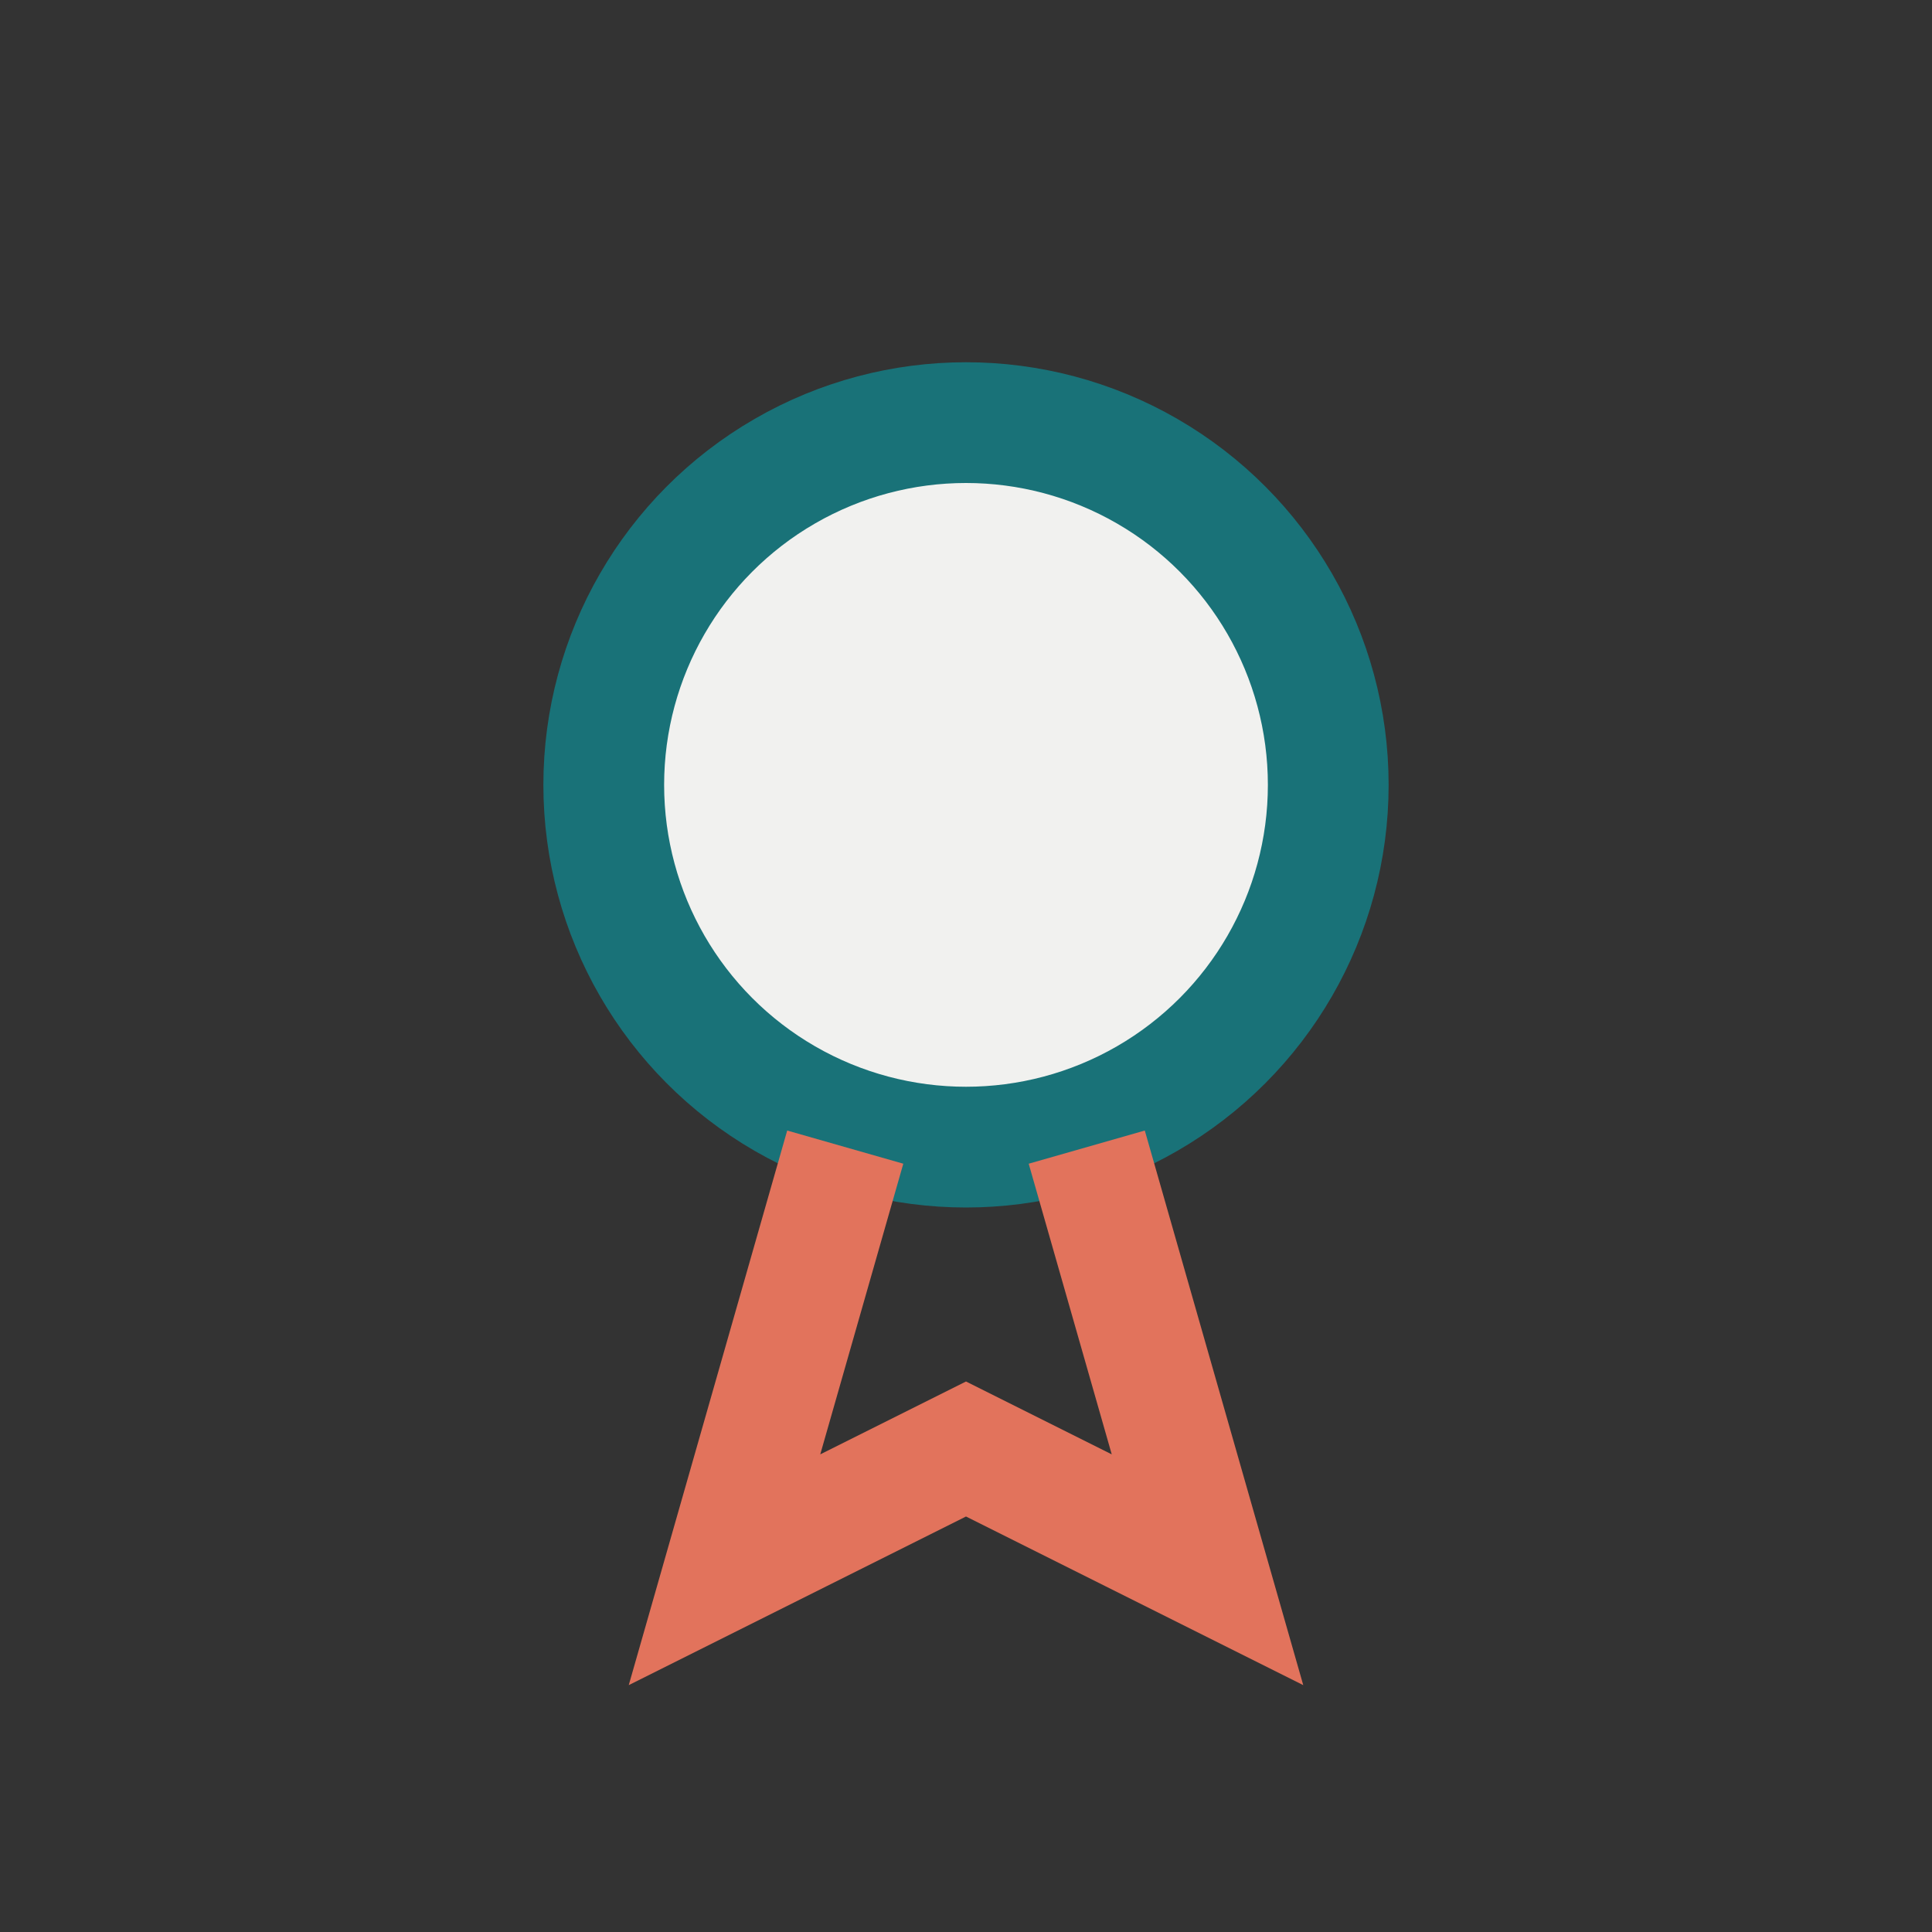
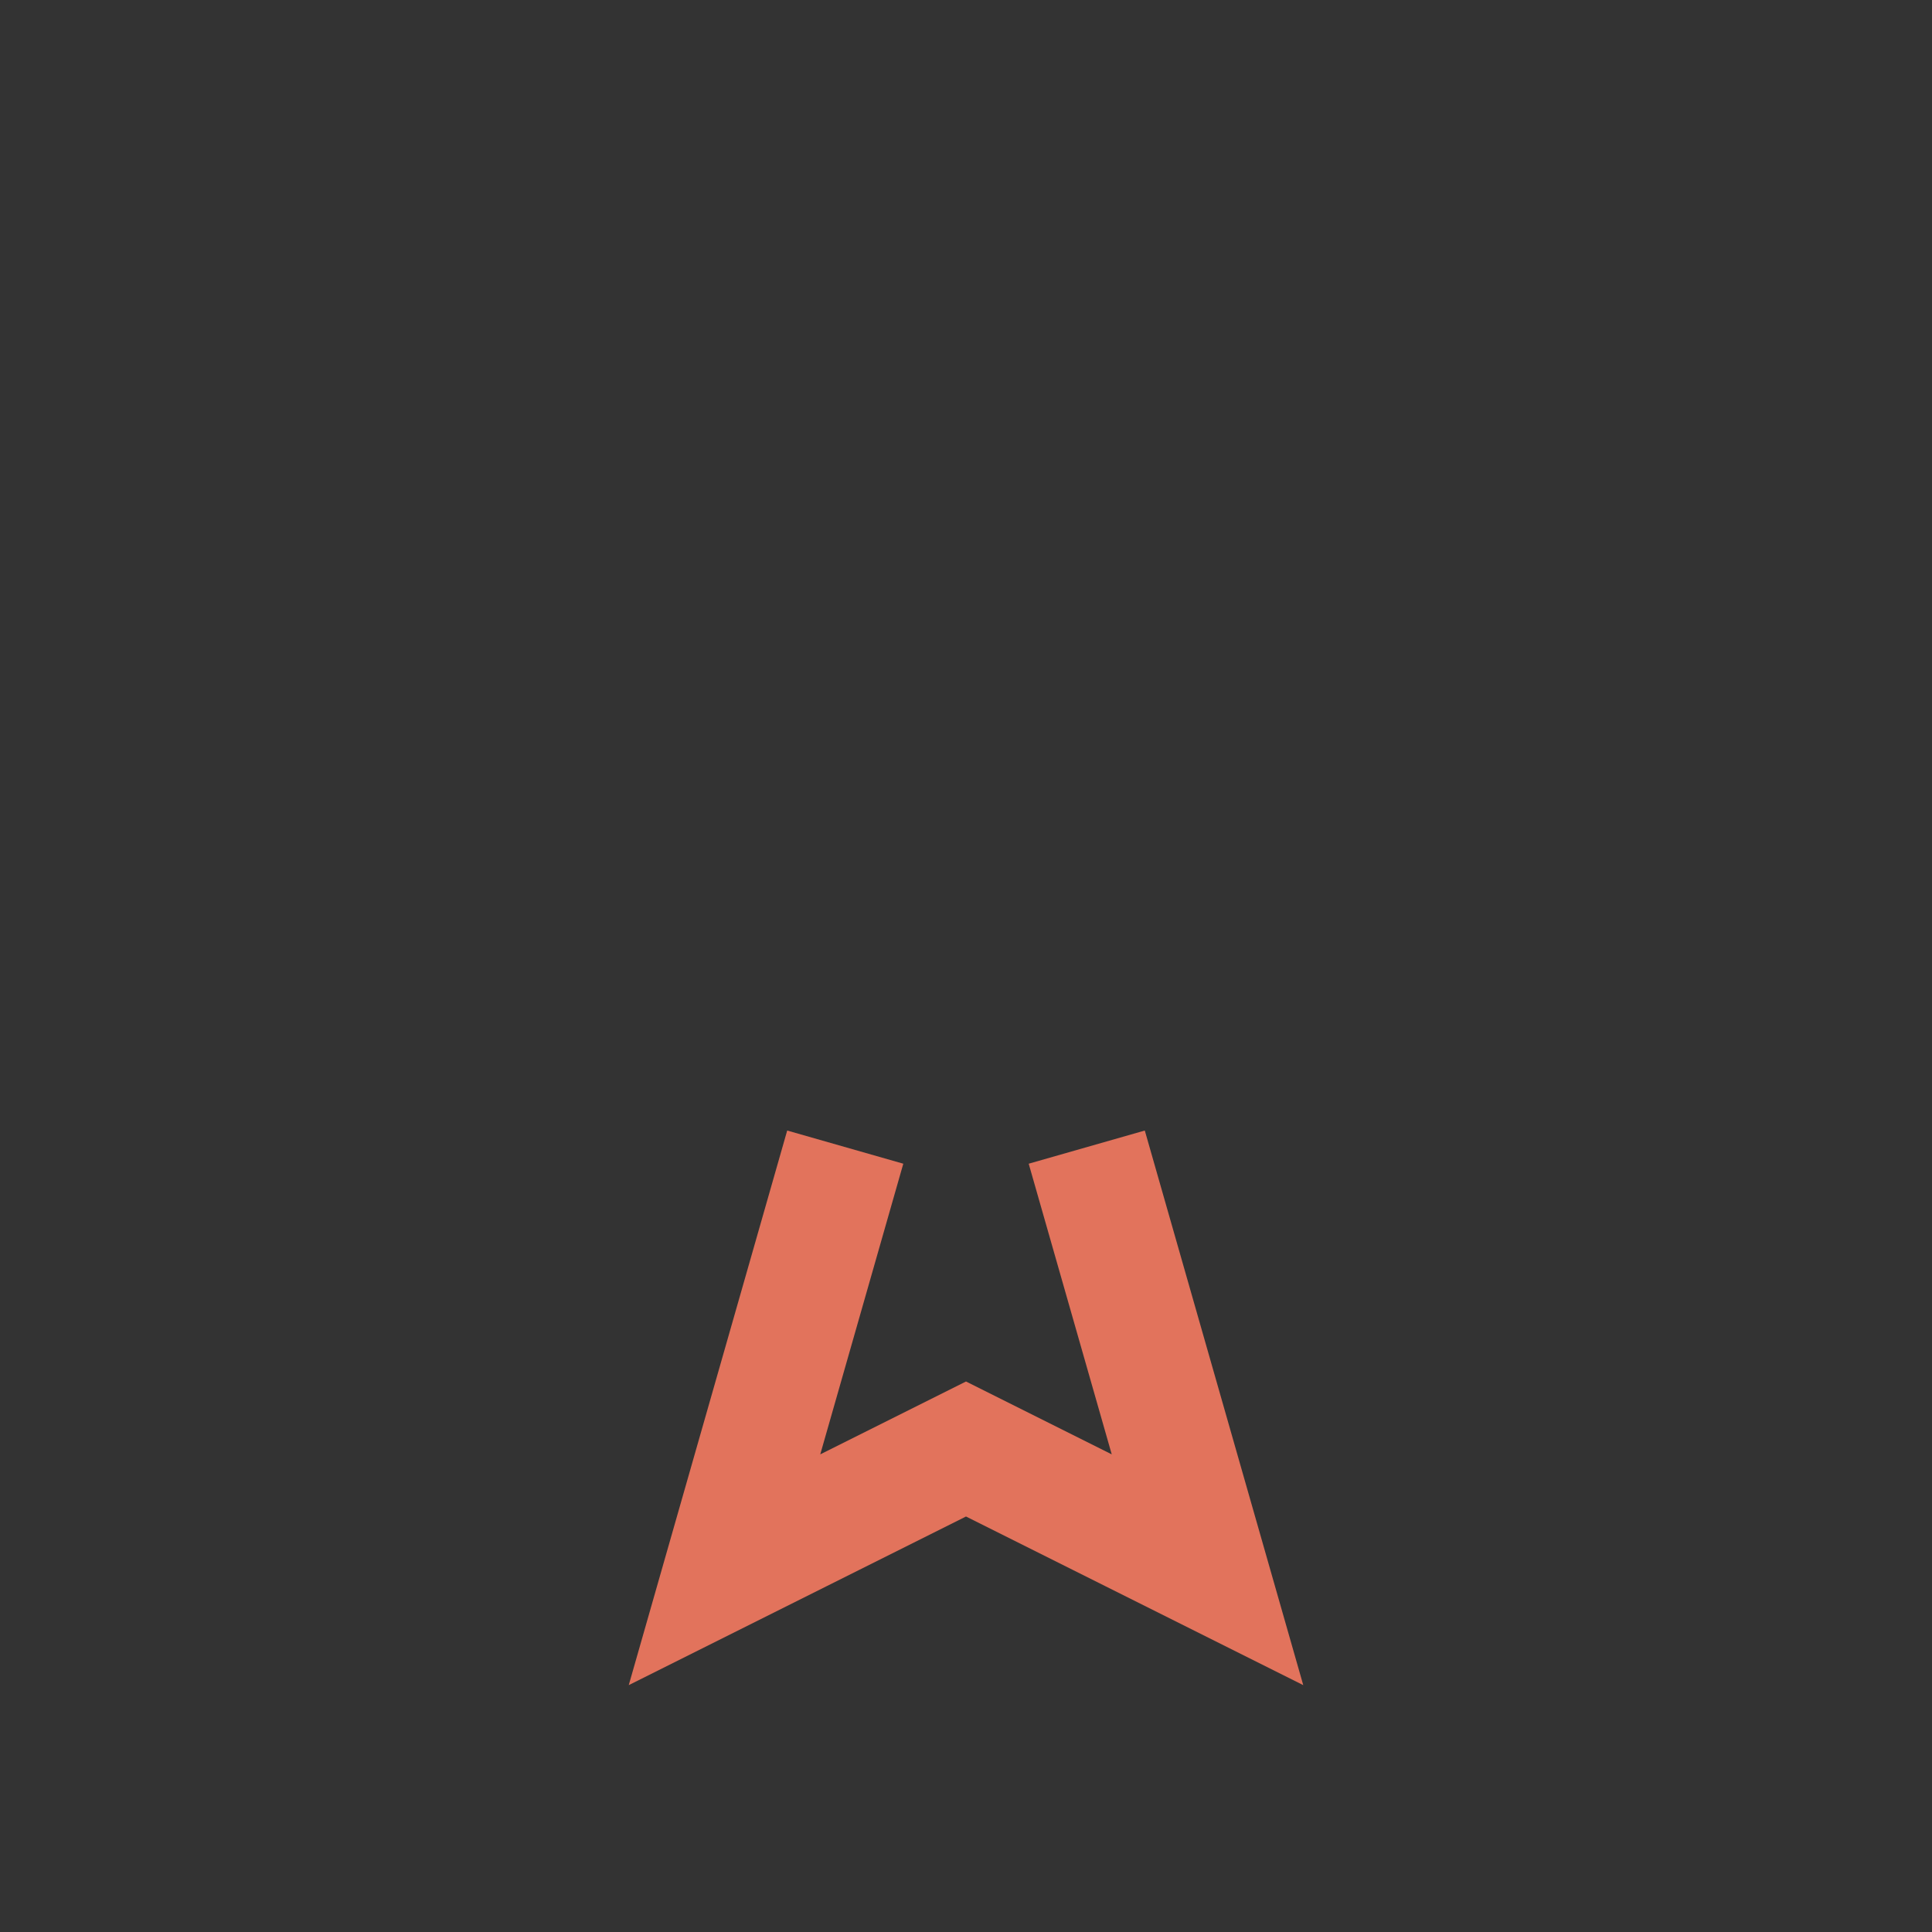
<svg xmlns="http://www.w3.org/2000/svg" width="32" height="32" viewBox="0 0 32 32">
  <rect x="0" y="0" width="32" height="32" fill="#333333" stroke="none" />
-   <circle cx="16" cy="13" r="6" fill="#F1F1EF" stroke="#197278" stroke-width="2" />
  <path d="M14 19l-2 7 4-2 4 2-2-7" stroke="#E2735C" stroke-width="2" fill="none" />
</svg>